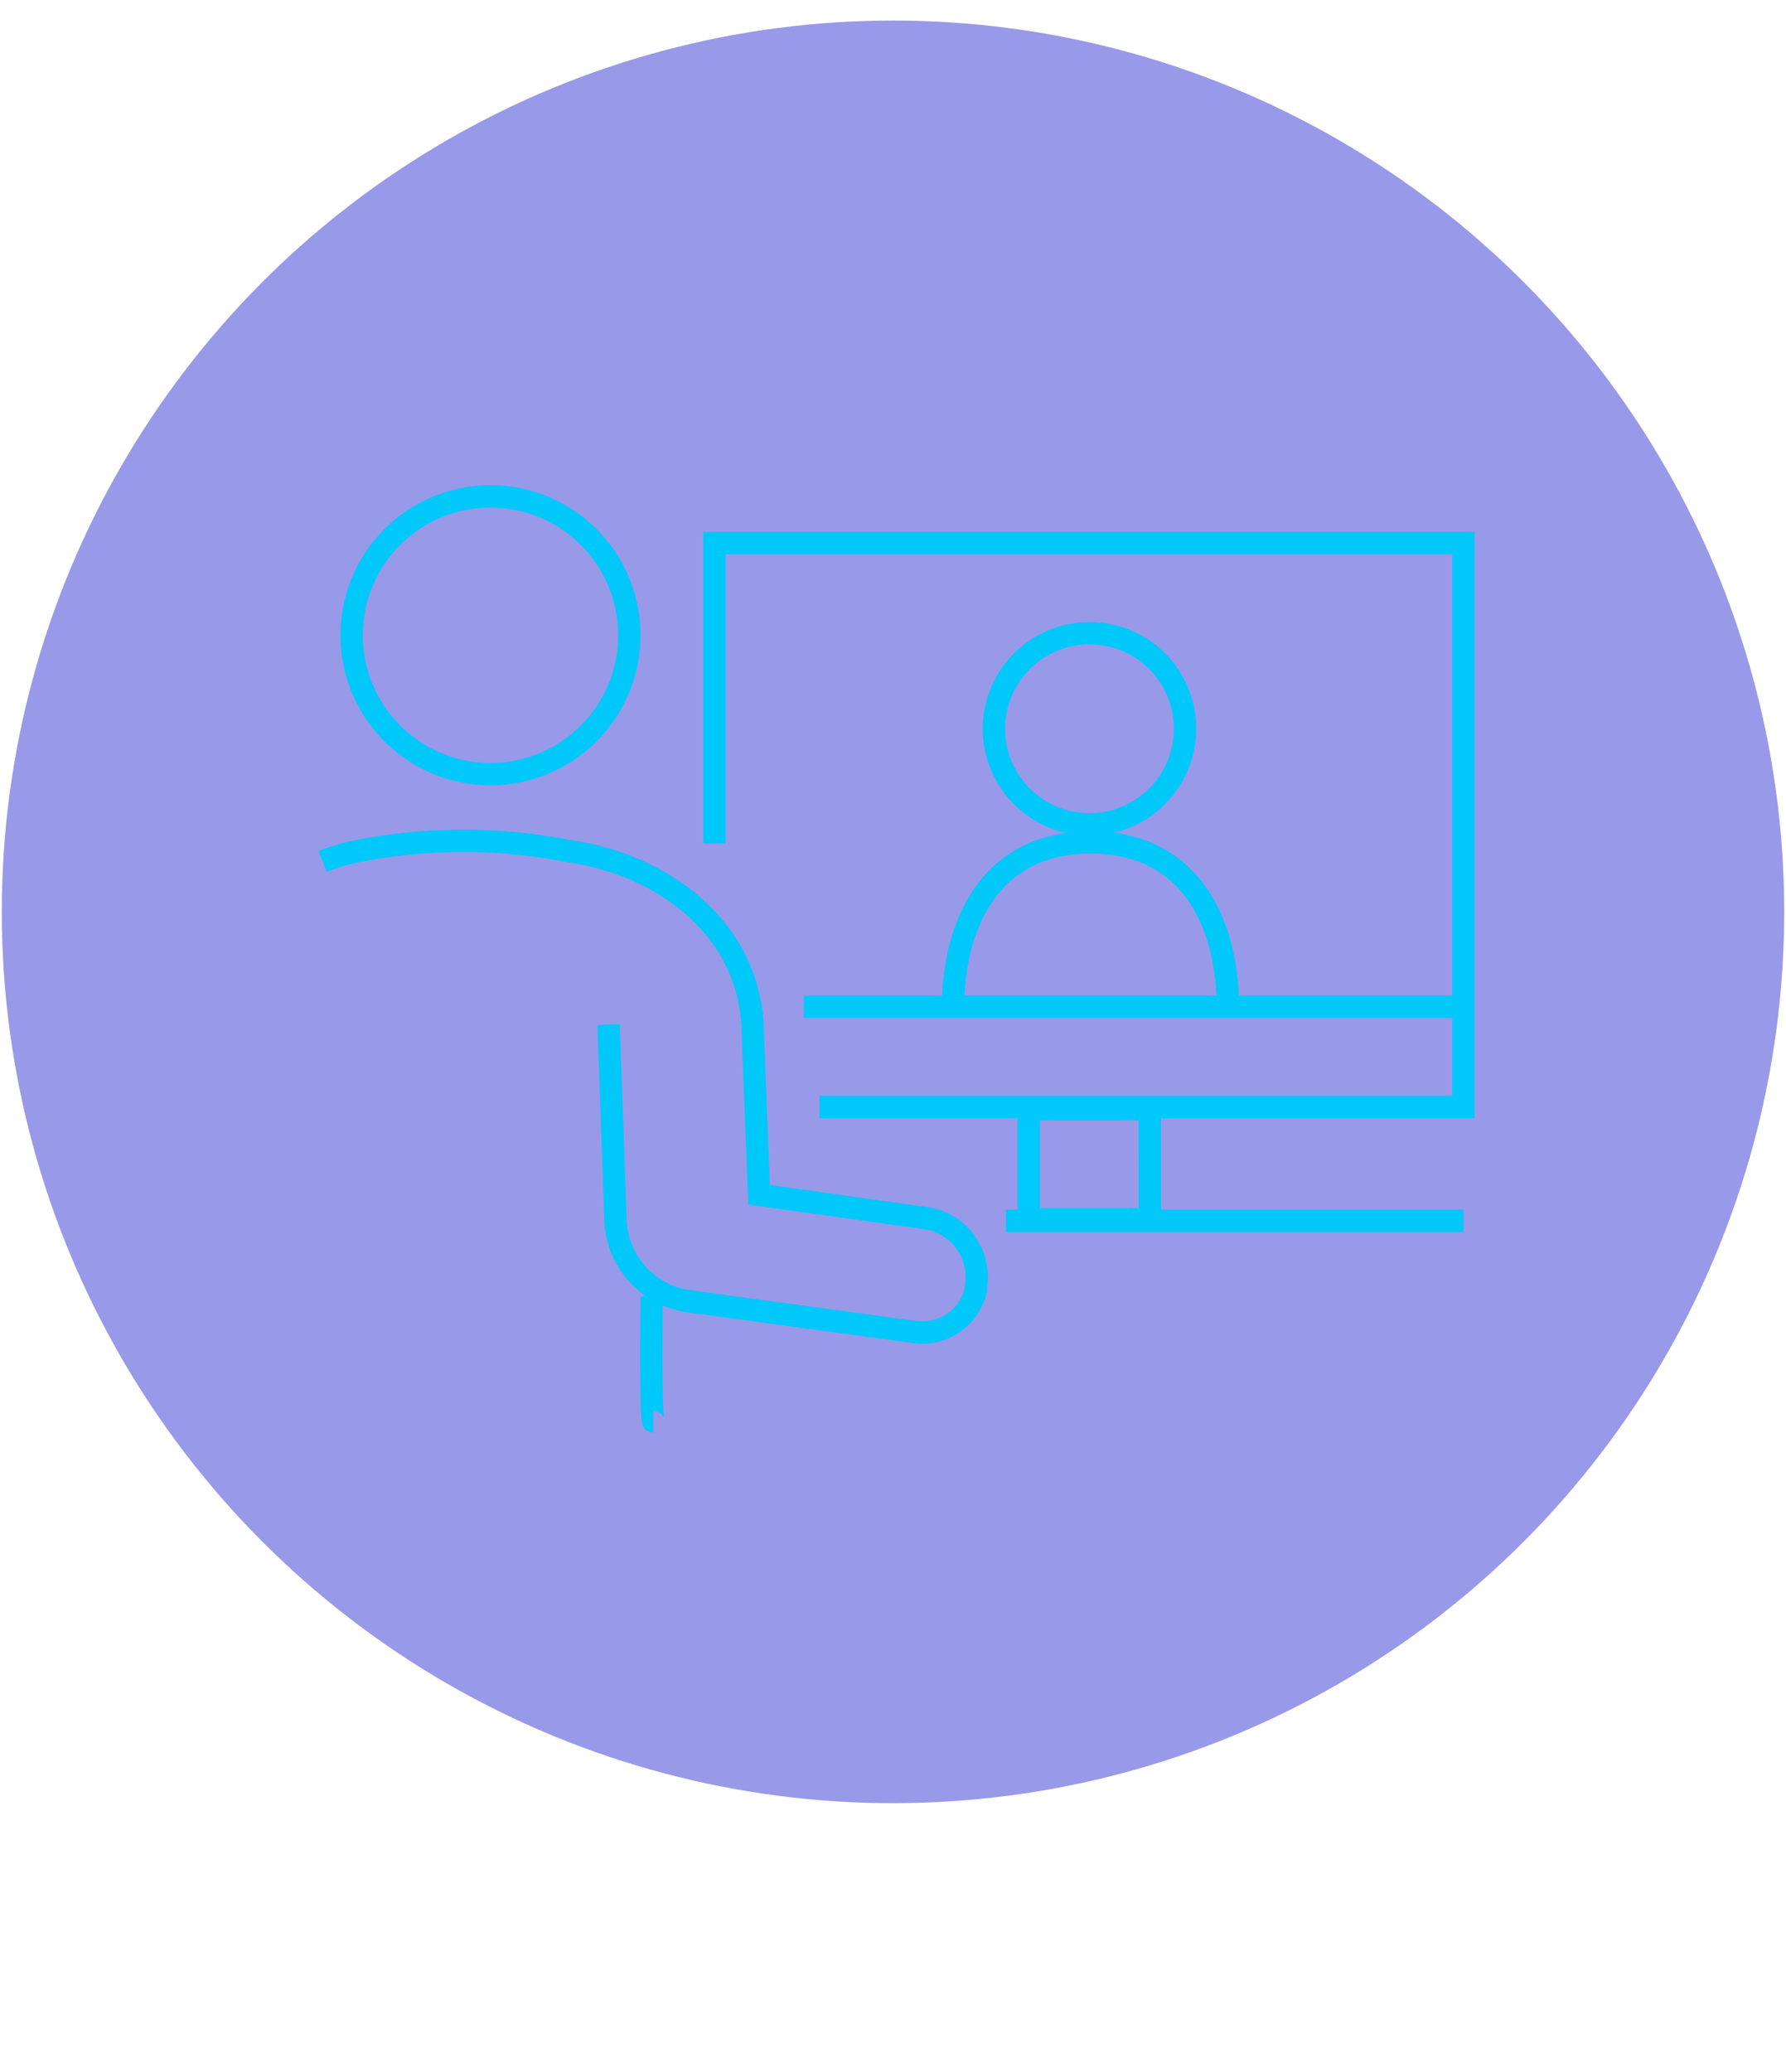
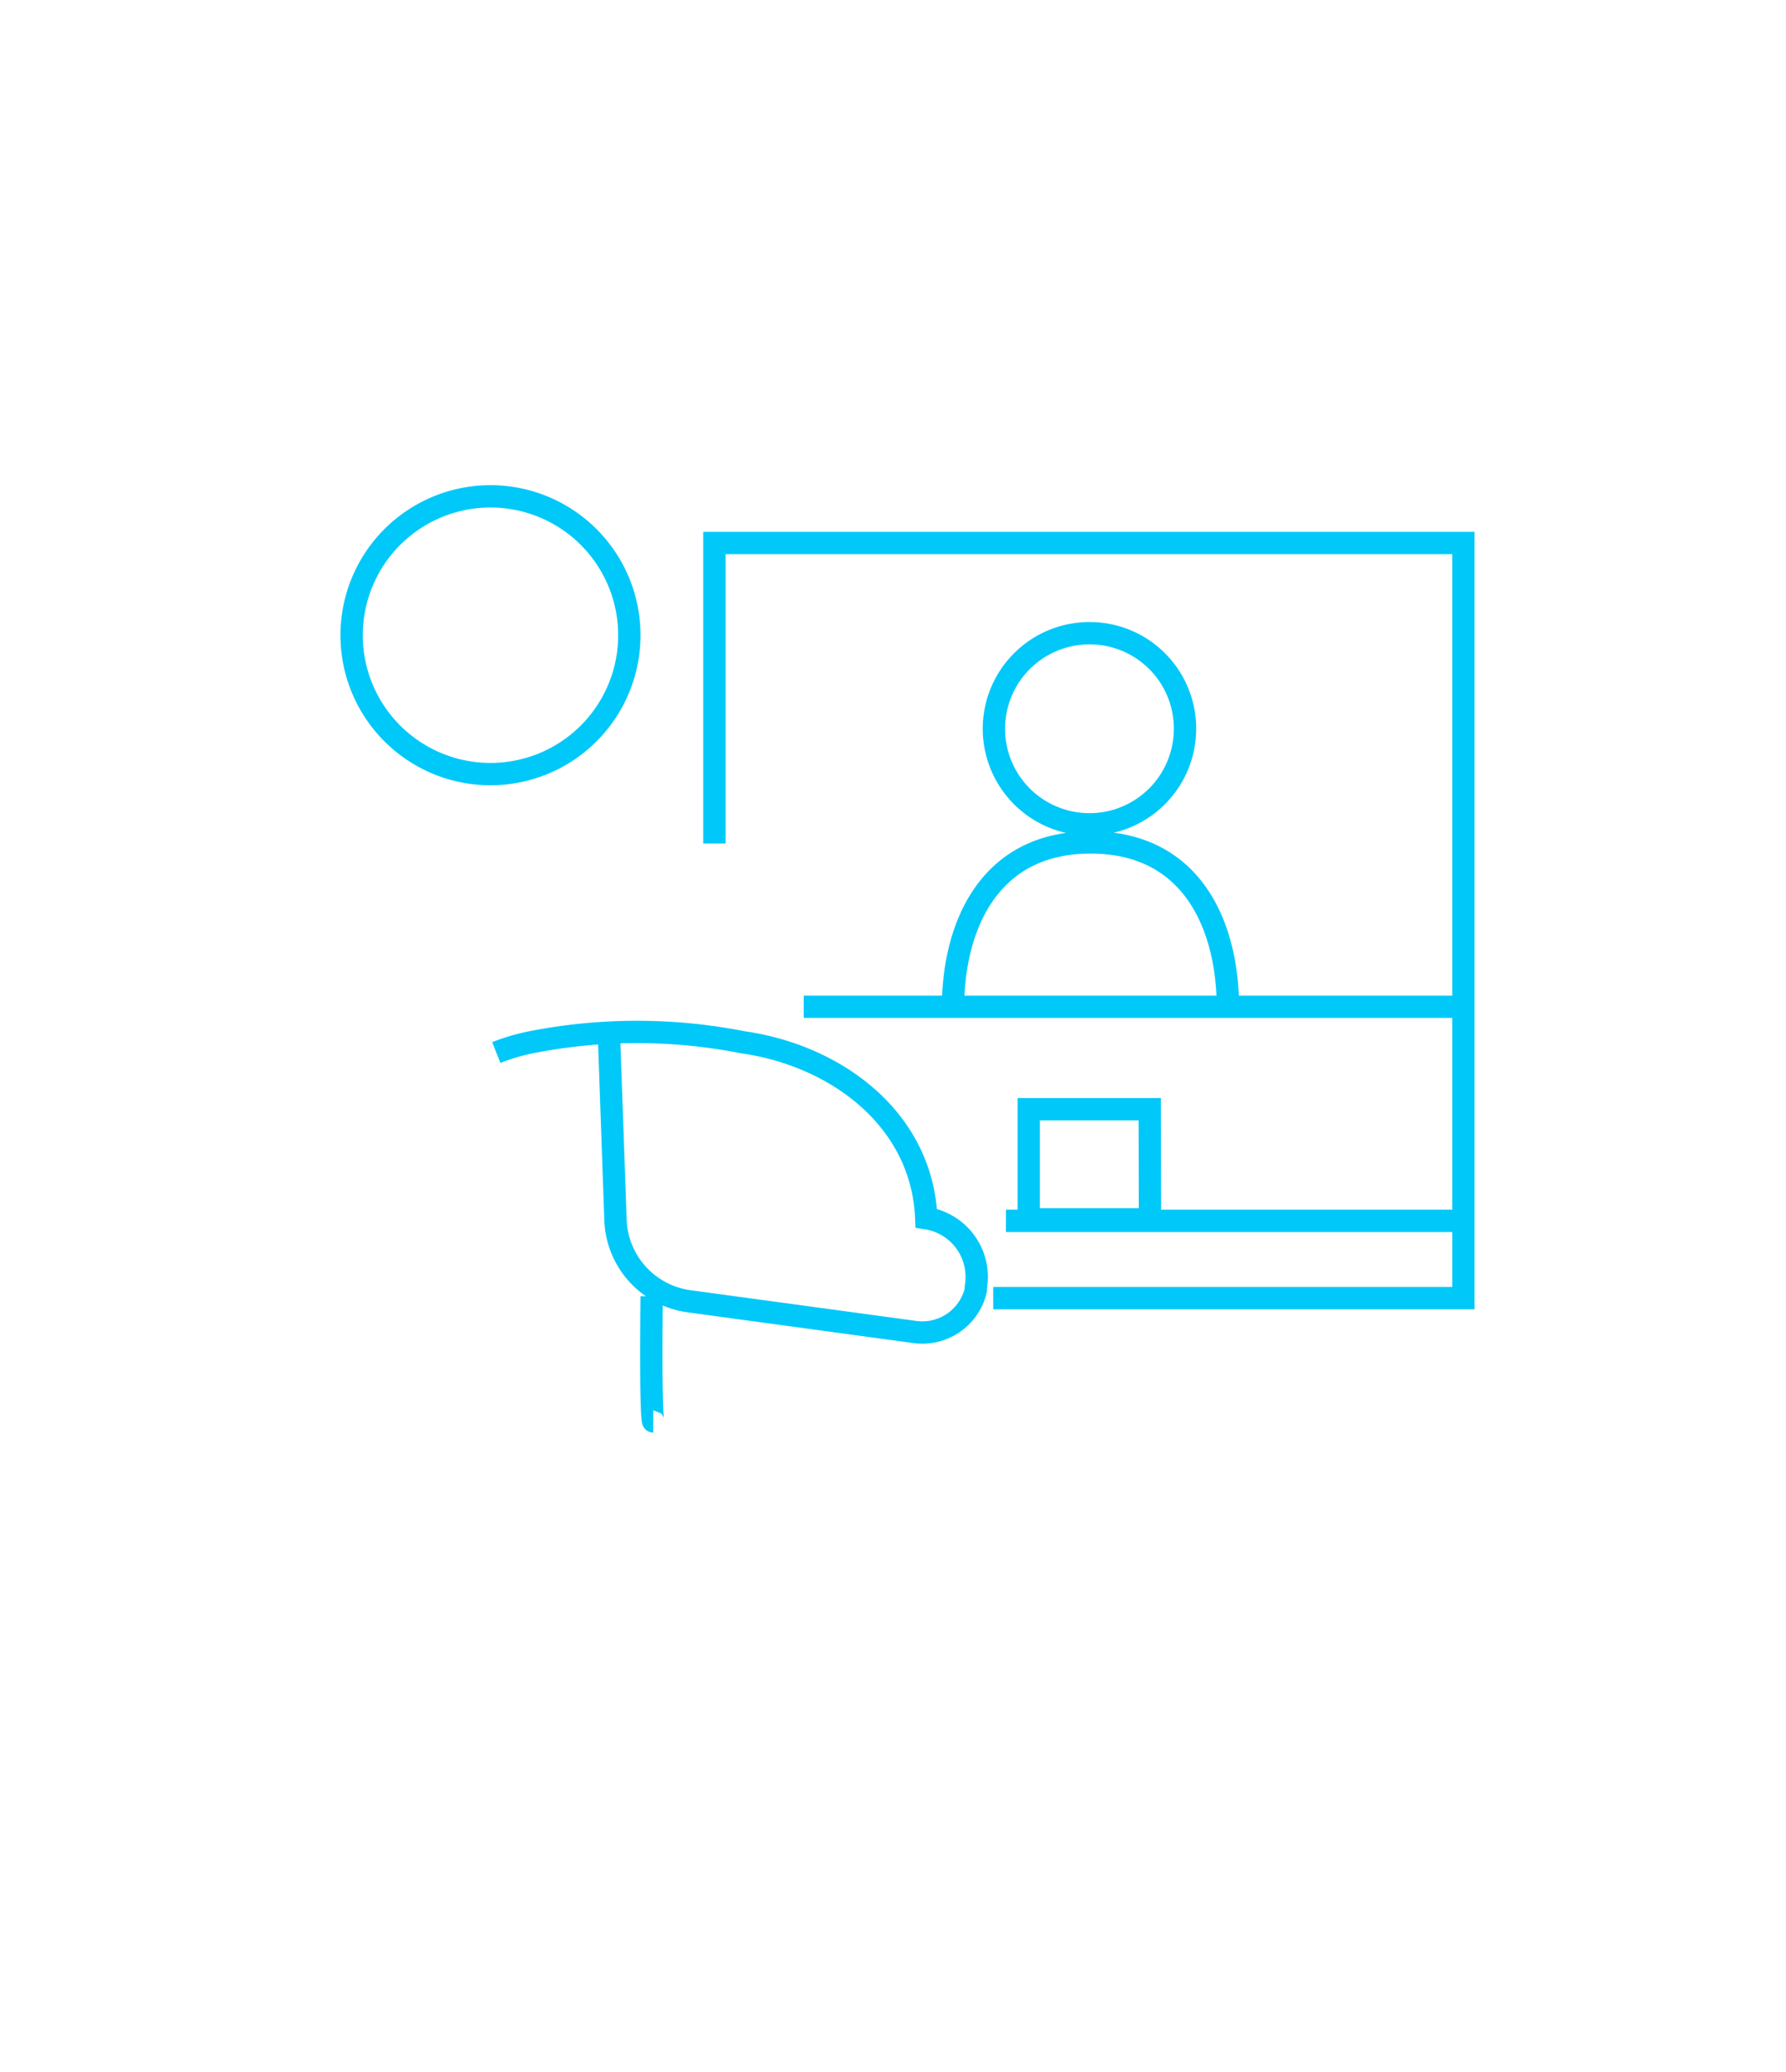
<svg xmlns="http://www.w3.org/2000/svg" viewBox="0 0 80 92.81">
-   <circle cx="40" cy="40.84" r="39.92" style="fill:#0000c8;opacity:0.4" />
-   <path d="M28.19,28.45A6.22,6.22,0,1,1,22,22.23,6.22,6.22,0,0,1,28.19,28.45Zm1,29.61c-.06,5.6.07,5.6.07,5.6m-2-17.77.31,8.77a3.81,3.81,0,0,0,3.29,3.62L41,59.66a2.46,2.46,0,0,0,2.71-1.88l0-.13h0a2.66,2.66,0,0,0-2.22-3.09L34,53.51,33.71,46c-.18-4.41-4-7.28-8.22-7.88a24.55,24.55,0,0,0-9.48,0,9.25,9.25,0,0,0-1.56.46m22.26,11H65.55V24.32H32V37.78m4,7.31h29.5m-14,4.59H46.08v4.93h5.43Zm-6.44,5H65.55M48.8,28.36a4.28,4.28,0,1,0,4.28,4.28A4.27,4.27,0,0,0,48.8,28.36ZM55,45.1c0-3.4-1.44-7.37-6.15-7.37s-6.16,4-6.16,7.37" style="fill:none;stroke:#00c8f9;stroke-miterlimit:10" />
+   <path d="M28.19,28.45A6.22,6.22,0,1,1,22,22.23,6.22,6.22,0,0,1,28.19,28.45Zm1,29.61c-.06,5.6.07,5.6.07,5.6m-2-17.77.31,8.77a3.81,3.81,0,0,0,3.29,3.62L41,59.66a2.46,2.46,0,0,0,2.71-1.88l0-.13h0a2.66,2.66,0,0,0-2.22-3.09c-.18-4.41-4-7.28-8.22-7.88a24.55,24.55,0,0,0-9.48,0,9.25,9.25,0,0,0-1.56.46m22.26,11H65.55V24.32H32V37.78m4,7.31h29.5m-14,4.59H46.08v4.93h5.43Zm-6.44,5H65.55M48.8,28.36a4.28,4.28,0,1,0,4.28,4.28A4.27,4.27,0,0,0,48.8,28.36ZM55,45.1c0-3.4-1.44-7.37-6.15-7.37s-6.16,4-6.16,7.37" style="fill:none;stroke:#00c8f9;stroke-miterlimit:10" />
</svg>